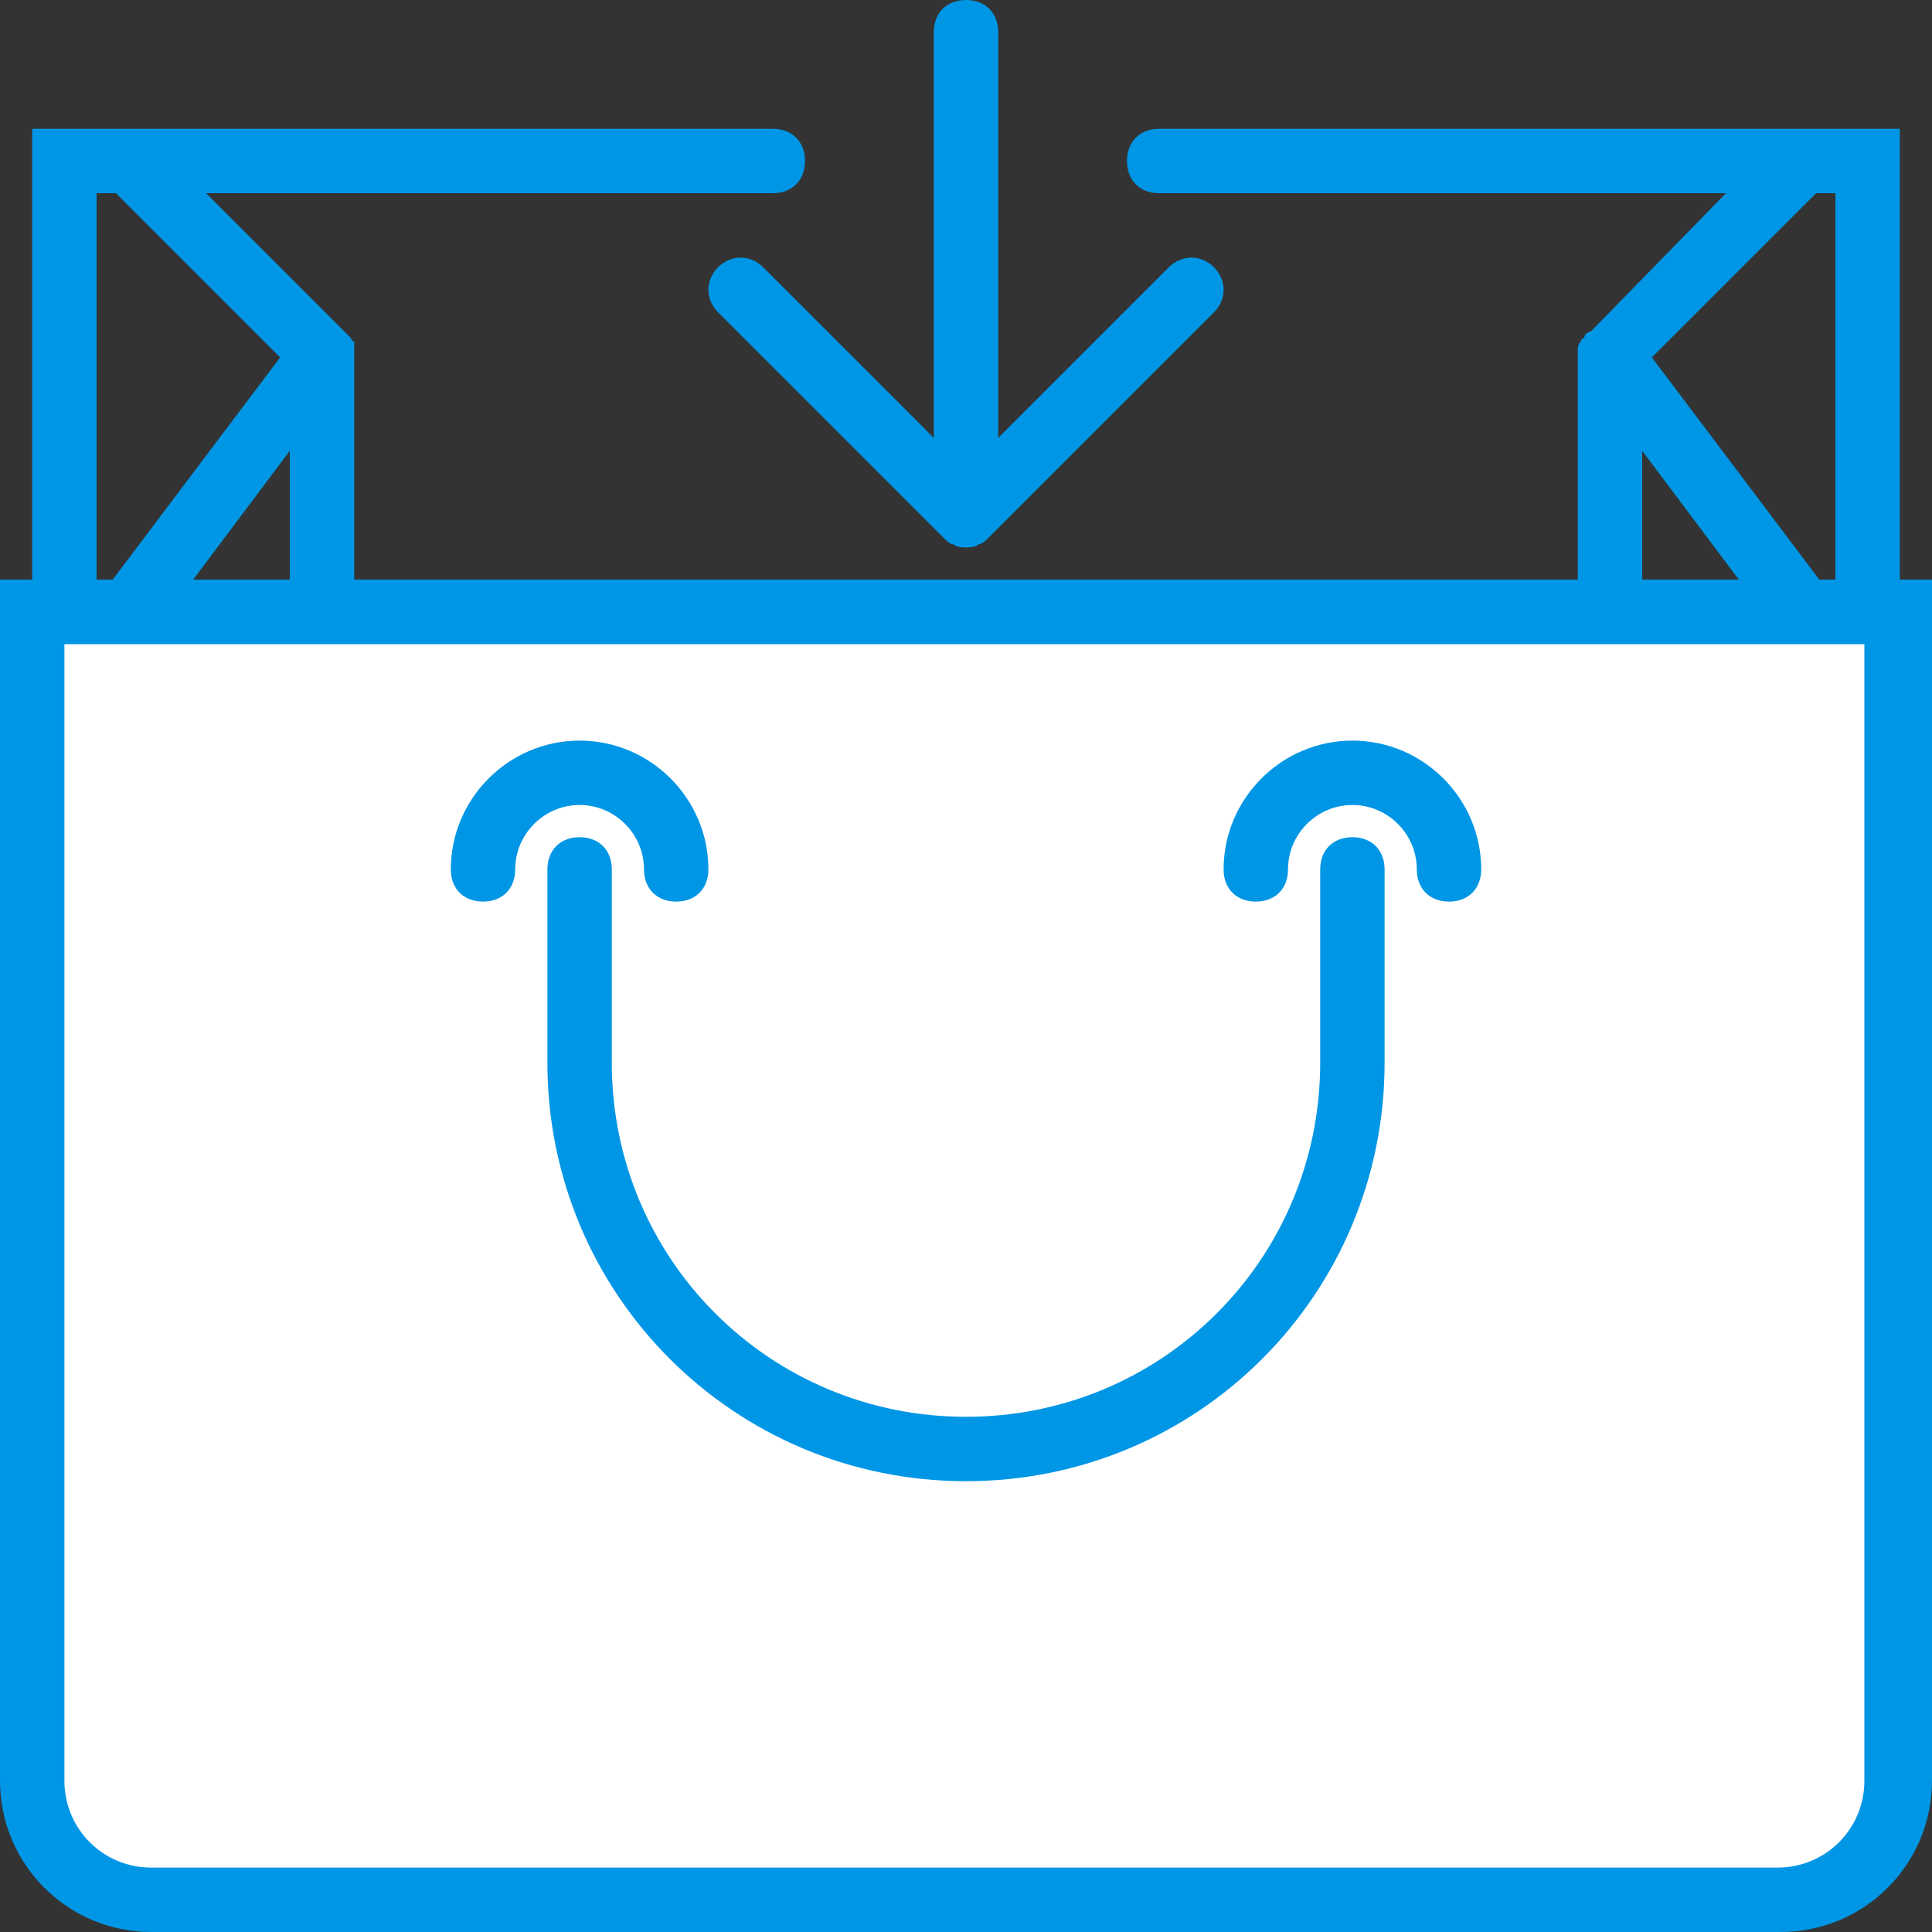
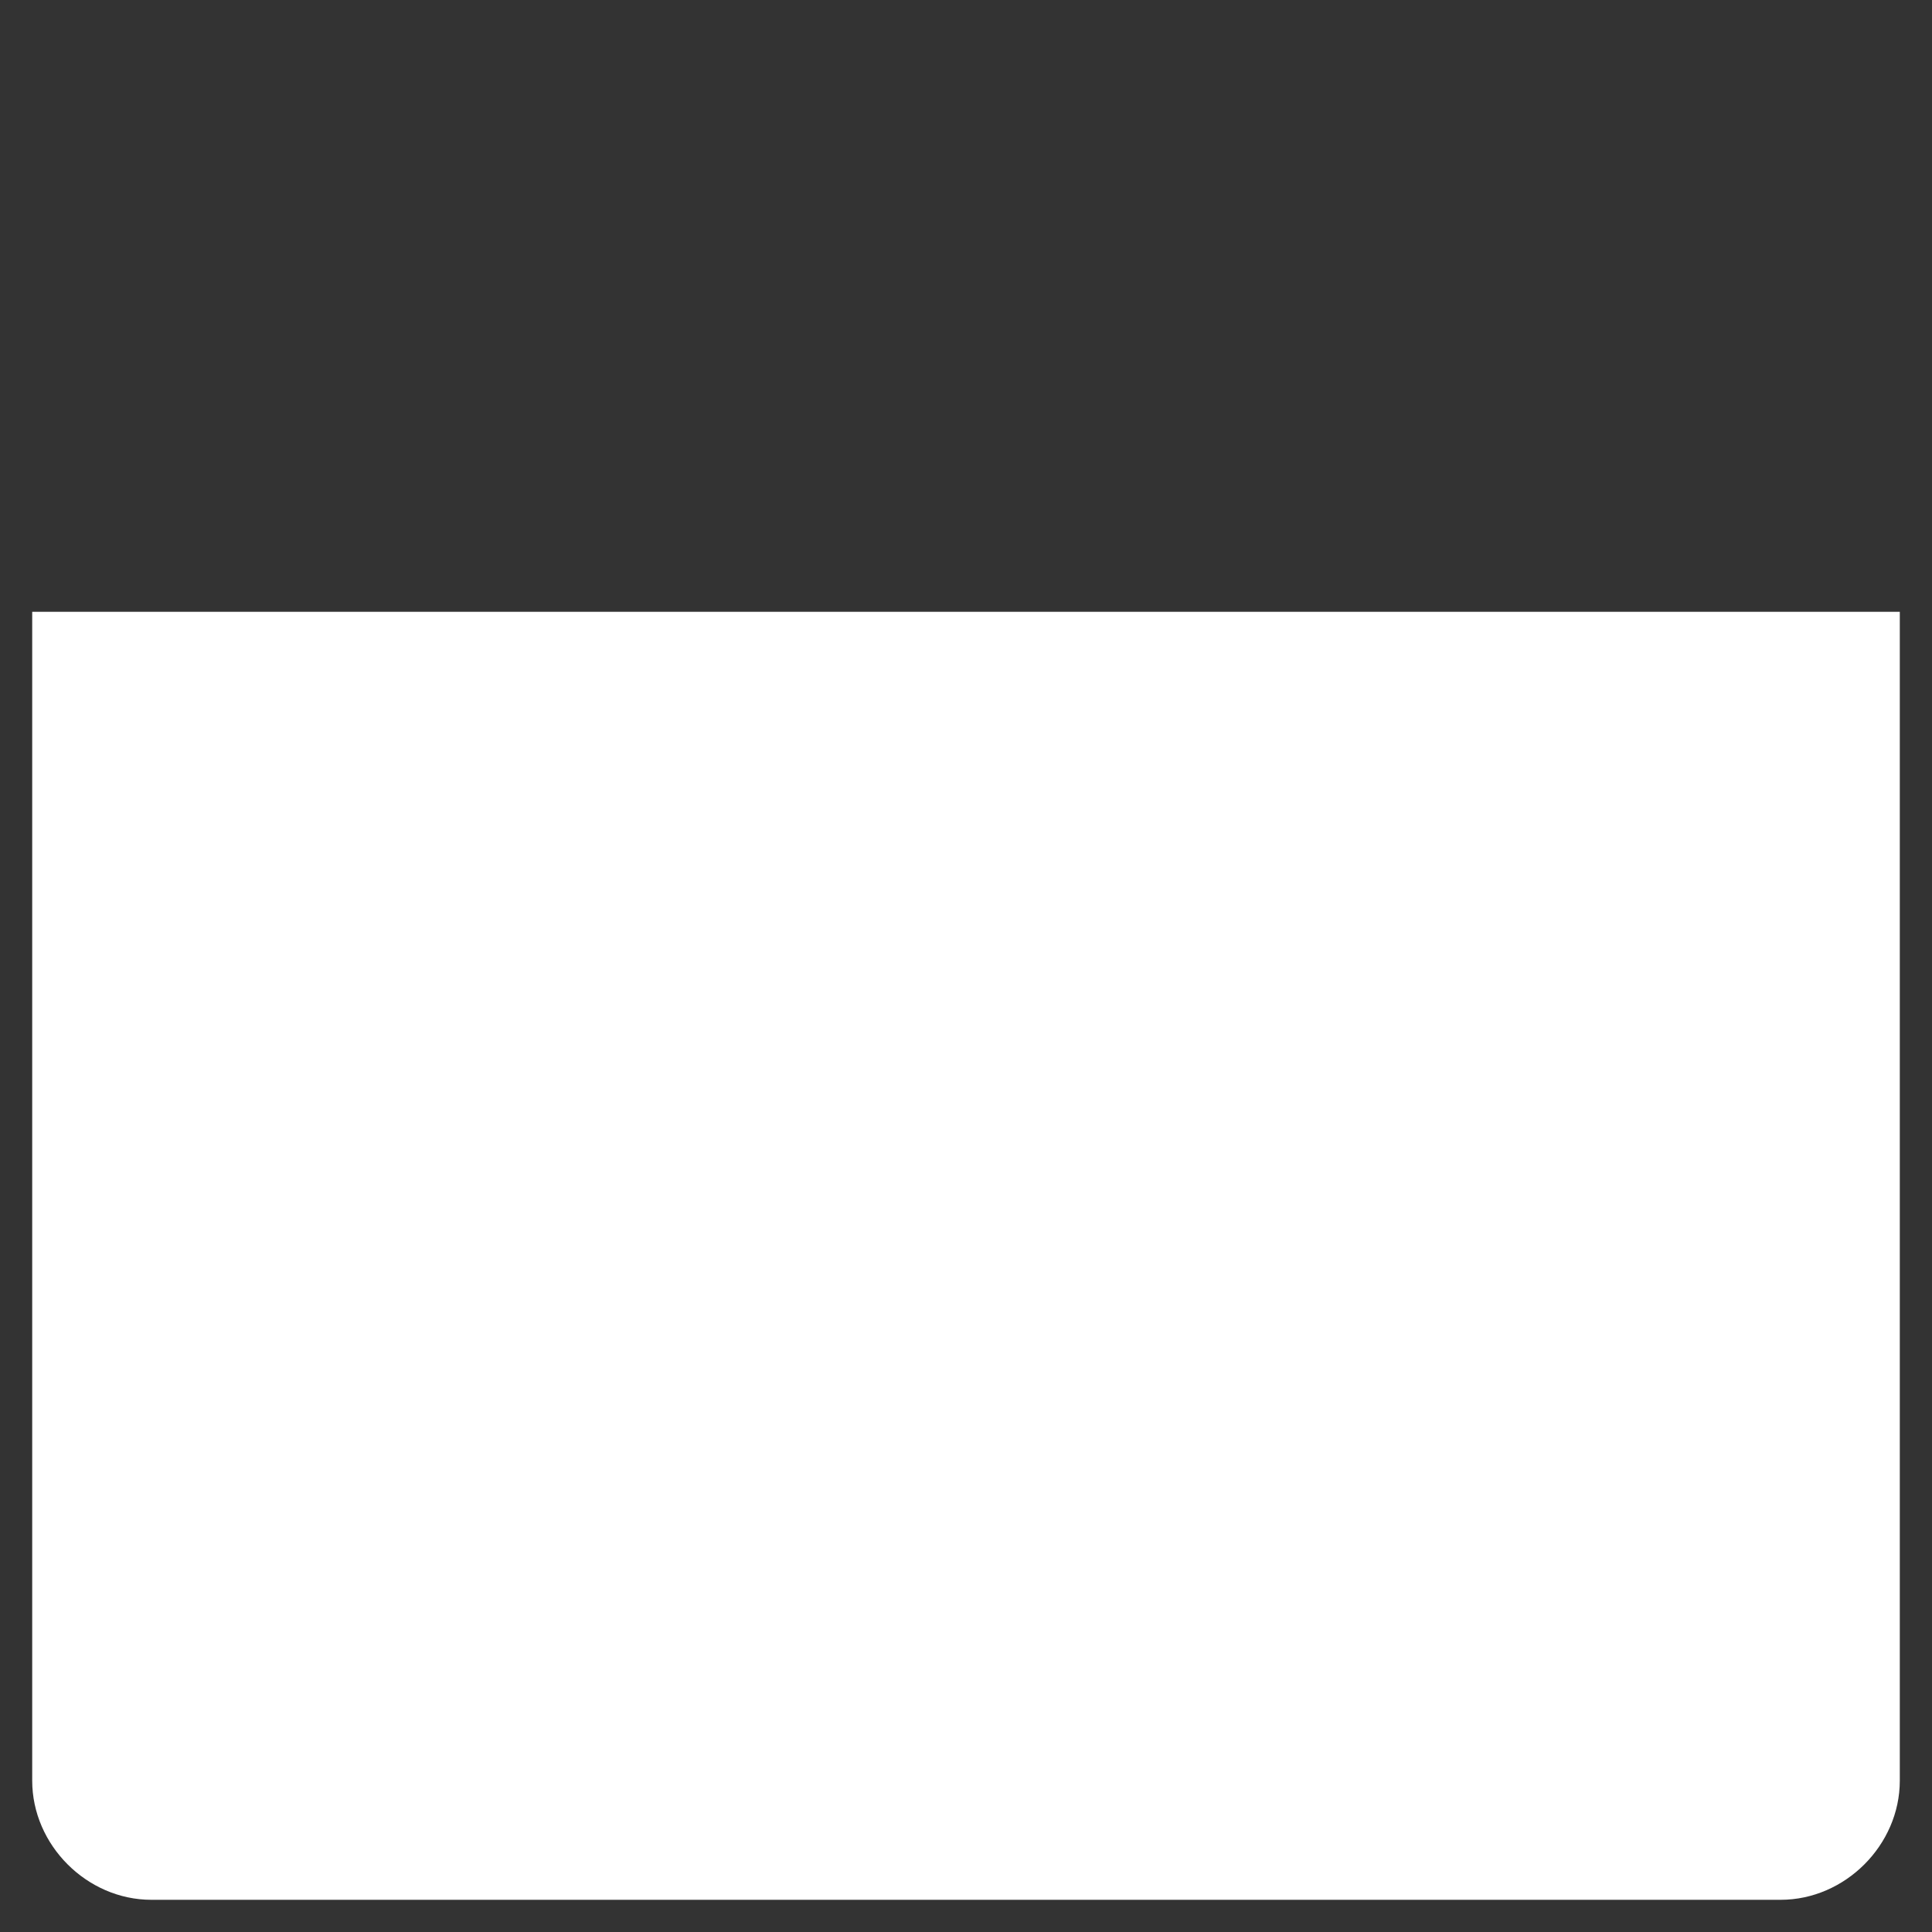
<svg xmlns="http://www.w3.org/2000/svg" height="800px" width="800px" version="1.1" id="Layer_1" viewBox="0 0 512 512" xml:space="preserve">
  <rect x="0" y="0" width="512" height="512" fill="#333333" stroke="none" />
  <g transform="translate(1 1)">
    <path style="fill:#FFFFFF;" d="M470.893,502.467H39.107c-17.067,0-31.573-14.507-31.573-31.573v-309.76h494.933v309.76   C502.467,487.96,487.96,502.467,470.893,502.467L470.893,502.467z" />
    <g>
-       <path style="fill:#0096E6;" d="M470.893,511H39.107C16.92,511-1,493.08-1,470.893V152.6h512v318.293    C511,493.08,493.08,511,470.893,511z M16.067,169.667v301.227c0,12.8,10.24,23.04,23.04,23.04H470.04    c12.8,0,23.04-10.24,23.04-23.04V169.667H16.067z" />
-       <path style="fill:#0096E6;" d="M255,391.533c-61.44,0-110.933-49.493-110.933-110.933v-51.2c0-5.12,3.413-8.533,8.533-8.533    c5.12,0,8.533,3.413,8.533,8.533v51.2c0,52.053,41.813,93.867,93.867,93.867s93.867-41.813,93.867-93.867v-51.2    c0-5.12,3.413-8.533,8.533-8.533s8.533,3.413,8.533,8.533v51.2C365.933,342.04,316.44,391.533,255,391.533z M383,237.933    c-5.12,0-8.533-3.413-8.533-8.533c0-9.387-7.68-17.067-17.067-17.067s-17.067,7.68-17.067,17.067c0,5.12-3.413,8.533-8.533,8.533    s-8.533-3.413-8.533-8.533c0-18.773,15.36-34.133,34.133-34.133s34.133,15.36,34.133,34.133    C391.533,234.52,388.12,237.933,383,237.933z M178.2,237.933c-5.12,0-8.533-3.413-8.533-8.533c0-9.387-7.68-17.067-17.067-17.067    s-17.067,7.68-17.067,17.067c0,5.12-3.413,8.533-8.533,8.533s-8.533-3.413-8.533-8.533c0-18.773,15.36-34.133,34.133-34.133    s34.133,15.36,34.133,34.133C186.733,234.52,183.32,237.933,178.2,237.933z M476.867,169.667L476.867,169.667H33.133l0,0h-25.6    V33.133H203.8c5.12,0,8.533,3.413,8.533,8.533S208.92,50.2,203.8,50.2H53.613l36.693,36.693c0.853,0.853,0.853,0.853,1.707,1.707    c0,0,0,0.853,0.853,0.853c0,0.853,0,1.707,0,2.56c0,0,0,0,0,0.853V152.6h324.267V92.867c0,0,0,0,0-0.853    c0-0.853,0-1.707,0.853-2.56c0,0,0-0.853,0.853-0.853c0-0.853,0.853-1.707,1.707-1.707l35.84-36.693H306.2    c-5.12,0-8.533-3.413-8.533-8.533s3.413-8.533,8.533-8.533h196.267v136.533H476.867L476.867,169.667z M481.133,152.6h4.267V50.2    h-5.12l-43.52,43.52L481.133,152.6z M434.2,152.6h25.6l-25.6-34.133V152.6z M50.2,152.6h25.6v-34.133L50.2,152.6z M24.6,152.6    h4.267L73.24,93.72L29.72,50.2H24.6V152.6z M255,144.067L255,144.067L255,144.067c-0.853,0-2.56,0-3.413-0.853    c-0.853,0-1.707-0.853-2.56-1.707l-59.733-59.733c-3.413-3.413-3.413-8.533,0-11.947s8.533-3.413,11.947,0l45.227,45.227V7.533    C246.467,2.413,249.88-1,255-1s8.533,3.413,8.533,8.533v107.52l45.227-45.227c3.413-3.413,8.533-3.413,11.947,0    c3.413,3.413,3.413,8.533,0,11.947l-59.733,59.733c-0.853,0.853-1.707,1.707-2.56,1.707    C257.56,144.067,255.853,144.067,255,144.067L255,144.067L255,144.067z" />
-     </g>
+       </g>
  </g>
</svg>